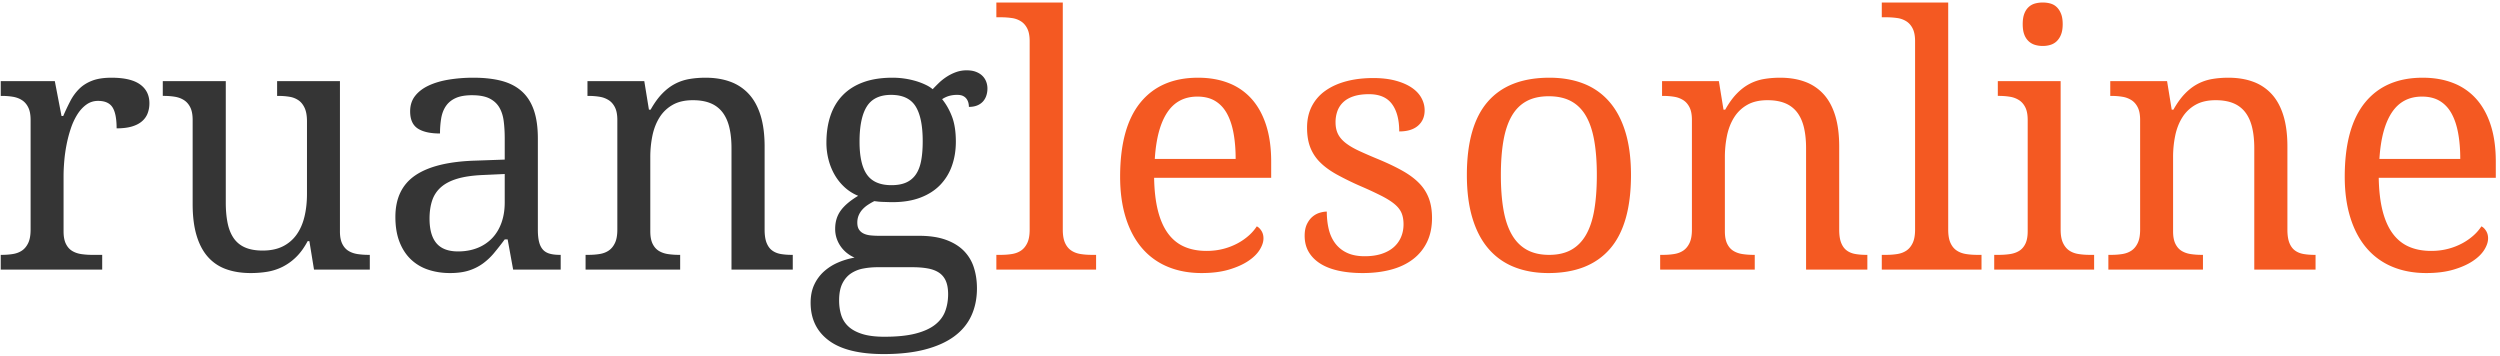
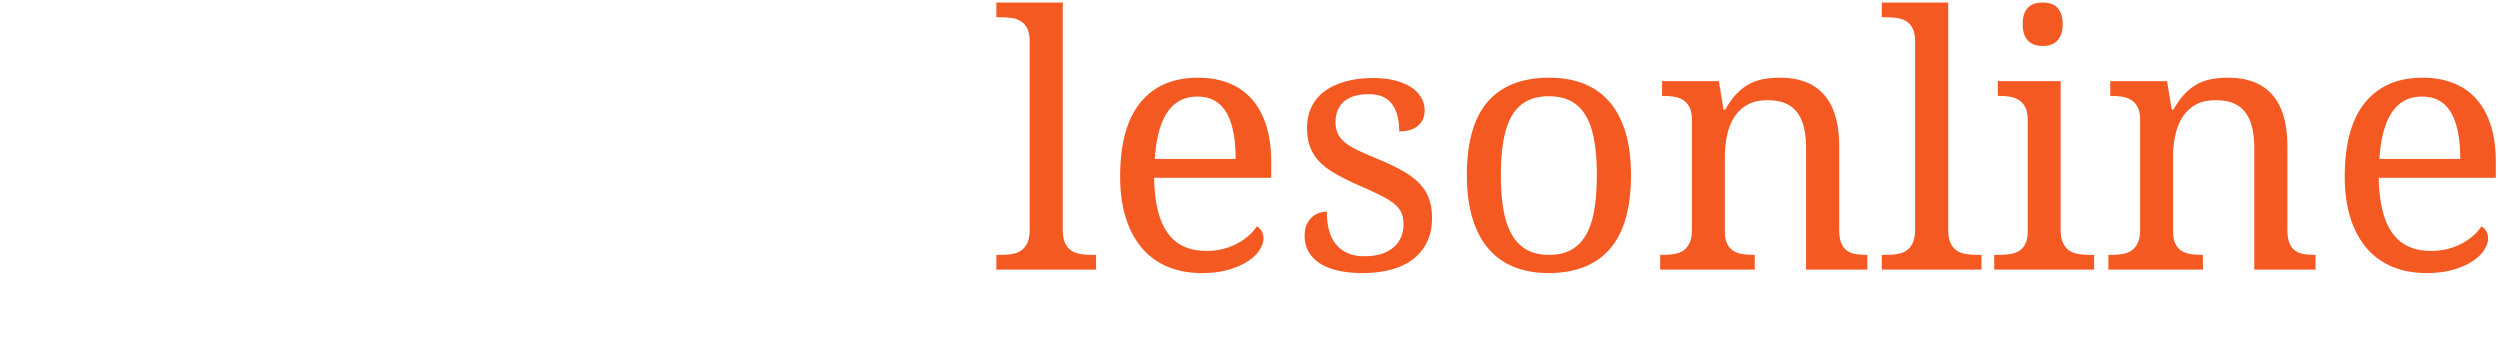
<svg xmlns="http://www.w3.org/2000/svg" width="379" height="54" viewBox="0 0 379 54">
  <g fill="none" fill-rule="nonzero">
-     <path fill="#353535" d="M15.492 40.874H.112v-2.238h.156c.607 0 1.175-.043 1.705-.13.529-.087.989-.265 1.379-.533.39-.27.702-.655.936-1.158.234-.503.352-1.17.352-2.004V18.182c0-.78-.117-1.41-.352-1.886-.234-.478-.55-.846-.95-1.106-.399-.26-.862-.434-1.391-.52-.53-.087-1.09-.131-1.68-.131H.113v-2.238h8.197l1.015 5.283h.26c.347-.798.703-1.549 1.068-2.251a7.43 7.43 0 0 1 1.34-1.848c.529-.529 1.183-.945 1.964-1.249.781-.304 1.761-.455 2.94-.455 1.944 0 3.388.338 4.334 1.015.945.676 1.418 1.63 1.418 2.862a4.2 4.2 0 0 1-.273 1.536 2.99 2.99 0 0 1-.872 1.21c-.398.339-.91.599-1.535.781-.625.182-1.388.273-2.29.273 0-1.474-.208-2.537-.625-3.188-.416-.65-1.145-.976-2.186-.976-.66 0-1.25.187-1.77.56-.52.373-.975.868-1.365 1.484a9.778 9.778 0 0 0-.99 2.12 19.292 19.292 0 0 0-.65 2.46 23.08 23.08 0 0 0-.352 2.511c-.07.833-.104 1.588-.104 2.264v8.38c0 .78.118 1.41.352 1.886.234.478.55.837.95 1.08.398.243.863.404 1.392.482.529.078 1.088.117 1.678.117h1.484v2.236zM51.534 35.071c0 .781.118 1.41.352 1.887.234.477.55.837.95 1.08.398.243.862.404 1.391.482.53.078 1.09.117 1.68.117h.155v2.238h-8.457l-.703-4.32h-.26c-.538 1.006-1.132 1.821-1.783 2.446a8.166 8.166 0 0 1-2.068 1.47 8.192 8.192 0 0 1-2.29.729c-.799.13-1.631.195-2.498.195-1.406 0-2.655-.2-3.748-.599a6.627 6.627 0 0 1-2.758-1.873c-.747-.85-1.315-1.935-1.705-3.253-.39-1.319-.586-2.889-.586-4.71V18.18c0-.78-.117-1.41-.351-1.887-.234-.477-.551-.845-.95-1.105-.4-.26-.863-.434-1.392-.52-.53-.087-1.089-.131-1.679-.131h-.156V12.3h9.55v18.398c0 1.163.092 2.195.274 3.097.182.902.486 1.666.91 2.29a3.999 3.999 0 0 0 1.718 1.419c.72.32 1.618.481 2.693.481 1.18 0 2.19-.208 3.032-.624a5.599 5.599 0 0 0 2.082-1.757c.547-.754.95-1.66 1.21-2.719.261-1.058.391-2.23.391-3.513V18.39c0-.833-.117-1.505-.351-2.017-.235-.512-.547-.901-.937-1.17a3.35 3.35 0 0 0-1.38-.534c-.528-.086-1.096-.13-1.704-.13h-.156v-2.238h9.525v22.77zM71.572 14.435c-1.023 0-1.852.143-2.485.429-.633.286-1.127.69-1.483 1.21-.356.52-.594 1.137-.716 1.848a13.78 13.78 0 0 0-.182 2.316c-1.475 0-2.598-.251-3.37-.754-.771-.504-1.158-1.371-1.158-2.603 0-.92.252-1.7.755-2.342.503-.642 1.193-1.167 2.068-1.574.876-.408 1.896-.708 3.058-.898a23.014 23.014 0 0 1 3.722-.286c1.63 0 3.053.16 4.268.481 1.214.321 2.23.846 3.044 1.574.816.729 1.427 1.68 1.835 2.85.407 1.17.611 2.607.611 4.307v13.818c0 .746.061 1.362.183 1.848.121.486.312.876.572 1.17.26.296.603.504 1.029.625.425.122.932.182 1.522.182H85v2.238h-7.208l-.833-4.58h-.443a47.408 47.408 0 0 1-1.613 2.056 9.372 9.372 0 0 1-1.717 1.613 7.464 7.464 0 0 1-2.121 1.054c-.79.251-1.74.378-2.85.378-1.18 0-2.277-.17-3.292-.508a6.934 6.934 0 0 1-2.628-1.561c-.738-.703-1.314-1.587-1.73-2.654-.417-1.067-.625-2.33-.625-3.787 0-2.827 1.006-4.926 3.018-6.297 2.013-1.371 5.058-2.117 9.135-2.238l4.423-.156v-3.201c0-.955-.051-1.835-.156-2.642-.104-.807-.33-1.5-.676-2.082-.347-.581-.846-1.032-1.497-1.353-.65-.32-1.523-.481-2.616-.481zm-6.454 18.71c0 1.666.352 2.91 1.054 3.735.703.824 1.792 1.236 3.266 1.236 1.076 0 2.052-.173 2.928-.52a6.24 6.24 0 0 0 2.238-1.483c.615-.642 1.088-1.423 1.418-2.343.33-.92.494-1.943.494-3.07v-4.32l-3.409.156c-1.51.07-2.771.256-3.786.56-1.015.303-1.834.728-2.46 1.275a4.571 4.571 0 0 0-1.34 2.016c-.268.798-.403 1.718-.403 2.759zM103.113 38.636v2.238h-14.34v-2.238h.443c.607 0 1.176-.043 1.705-.13.529-.087.99-.265 1.379-.533.39-.27.703-.655.937-1.158.234-.503.351-1.17.351-2.004V18.182c0-.78-.117-1.41-.351-1.886-.234-.478-.551-.846-.95-1.106a3.574 3.574 0 0 0-1.392-.52c-.53-.087-1.089-.131-1.679-.131h-.156v-2.238h8.614l.703 4.32h.26c.555-.989 1.14-1.8 1.756-2.433.616-.633 1.267-1.128 1.952-1.483a7.367 7.367 0 0 1 2.186-.729c.772-.13 1.583-.195 2.433-.195 1.405 0 2.66.204 3.76.611a7.093 7.093 0 0 1 2.811 1.874c.772.842 1.362 1.922 1.77 3.24.407 1.319.611 2.889.611 4.71v12.596c0 .833.1 1.5.3 2.004.199.503.48.889.845 1.158.365.269.798.446 1.301.533.503.087 1.05.13 1.64.13h.182v2.238h-9.29V22.477c0-1.163-.104-2.195-.312-3.097-.209-.902-.542-1.665-1.002-2.29a4.319 4.319 0 0 0-1.809-1.419c-.746-.32-1.657-.48-2.733-.48-1.214 0-2.233.233-3.057.702a5.573 5.573 0 0 0-1.991 1.9c-.503.798-.863 1.717-1.08 2.758a16.034 16.034 0 0 0-.325 3.28v11.241c0 .781.117 1.41.351 1.887.234.478.551.837.95 1.08.399.243.863.404 1.392.482.53.078 1.089.117 1.679.117h.156v-.002zM149.695 13.42c0 .381-.057.741-.17 1.08a2.483 2.483 0 0 1-.507.884 2.366 2.366 0 0 1-.872.599c-.355.147-.776.221-1.262.221 0-.208-.026-.416-.078-.624a1.722 1.722 0 0 0-.273-.586 1.421 1.421 0 0 0-.533-.443c-.225-.112-.52-.169-.885-.169a4.44 4.44 0 0 0-1.223.156c-.365.104-.72.27-1.067.495.607.746 1.106 1.626 1.496 2.641.39 1.015.586 2.286.586 3.812 0 1.319-.2 2.538-.599 3.657a7.96 7.96 0 0 1-1.782 2.901c-.79.815-1.787 1.453-2.993 1.913-1.206.46-2.615.69-4.229.69-.208 0-.442-.005-.702-.013-.26-.01-.52-.018-.781-.026a9.063 9.063 0 0 1-.729-.052 71.427 71.427 0 0 1-.546-.065 9.219 9.219 0 0 0-.99.573 4.328 4.328 0 0 0-.82.702c-.234.26-.42.555-.56.885-.138.33-.207.694-.207 1.093 0 .433.082.78.247 1.04.164.261.394.465.69.612.294.148.646.243 1.053.287.408.043.846.064 1.315.064h6.037c1.596 0 2.95.2 4.06.6 1.11.398 2.017.949 2.72 1.652a6.274 6.274 0 0 1 1.535 2.524c.32.98.48 2.043.48 3.188 0 1.527-.281 2.907-.845 4.138-.564 1.232-1.427 2.277-2.59 3.136-1.162.859-2.632 1.522-4.41 1.99-1.779.469-3.873.703-6.285.703-3.712 0-6.488-.685-8.327-2.056-1.84-1.37-2.759-3.279-2.759-5.725 0-1.04.182-1.951.546-2.732a6.186 6.186 0 0 1 1.47-2.004 7.763 7.763 0 0 1 2.122-1.353c.798-.347 1.64-.599 2.524-.755a5.187 5.187 0 0 1-1.067-.624 4.788 4.788 0 0 1-1.613-2.186 4.469 4.469 0 0 1-.26-1.561c0-1.059.278-1.974.833-2.746.555-.772 1.44-1.523 2.654-2.251a6.837 6.837 0 0 1-2.043-1.288 7.865 7.865 0 0 1-1.51-1.874 9.155 9.155 0 0 1-.936-2.303 10.198 10.198 0 0 1-.325-2.577c0-1.544.208-2.923.625-4.138.416-1.214 1.04-2.246 1.874-3.096.833-.85 1.874-1.5 3.122-1.952 1.25-.451 2.715-.677 4.398-.677a12.55 12.55 0 0 1 3.63.534c.53.165 1.007.352 1.432.56a4.79 4.79 0 0 1 1.028.65c.26-.277.564-.585.911-.923.347-.339.737-.65 1.17-.937a6.998 6.998 0 0 1 1.42-.716 4.7 4.7 0 0 1 1.652-.286c.538 0 1.002.074 1.392.222.39.147.716.346.976.598s.455.547.586.885c.13.338.194.689.194 1.053zM127.21 45.559c0 .78.104 1.51.312 2.186a3.93 3.93 0 0 0 1.093 1.743c.52.486 1.223.868 2.108 1.145.884.278 2.003.417 3.356.417 1.909 0 3.483-.16 4.724-.482 1.24-.32 2.225-.768 2.954-1.34.728-.572 1.24-1.253 1.535-2.042.295-.79.443-1.653.443-2.59 0-.815-.118-1.487-.352-2.016a2.833 2.833 0 0 0-1.041-1.25c-.46-.303-1.028-.516-1.705-.637-.676-.122-1.457-.183-2.342-.183h-5.23c-.747 0-1.471.065-2.174.196a4.98 4.98 0 0 0-1.874.741c-.546.365-.984.876-1.314 1.535-.328.66-.493 1.519-.493 2.577zm3.096-24.072c0 2.272.378 3.938 1.132 4.996.755 1.059 1.99 1.588 3.708 1.588.868 0 1.6-.13 2.2-.39a3.47 3.47 0 0 0 1.47-1.198c.381-.537.655-1.227.82-2.068.164-.842.247-1.844.247-3.006 0-2.394-.365-4.164-1.093-5.309-.729-1.145-1.96-1.717-3.695-1.717-1.718 0-2.946.585-3.683 1.756-.737 1.171-1.106 2.954-1.106 5.348z" />
    <path fill="#F45922" d="M151.725 38.636c.607 0 1.175-.043 1.705-.13.529-.087.989-.265 1.379-.533.39-.27.702-.655.936-1.158.235-.503.352-1.17.352-2.004V6.238c0-.781-.117-1.41-.352-1.887-.234-.478-.55-.846-.95-1.106a3.427 3.427 0 0 0-1.391-.508 11.53 11.53 0 0 0-1.68-.117h-.676V.382h10.071v34.43c0 .832.113 1.5.339 2.003.225.503.538.889.937 1.158.398.269.863.446 1.392.533.529.087 1.097.13 1.704.13h.677v2.238h-15.12v-2.238h.677zM182.172 41.395c-1.926 0-3.656-.325-5.192-.975a10.278 10.278 0 0 1-3.89-2.85c-1.058-1.25-1.87-2.78-2.433-4.593-.564-1.813-.846-3.873-.846-6.18 0-4.98 1.023-8.727 3.07-11.243 2.048-2.516 4.962-3.773 8.744-3.773 1.718 0 3.262.269 4.632.807a9.032 9.032 0 0 1 3.488 2.407c.954 1.067 1.687 2.394 2.199 3.981.511 1.588.767 3.43.767 5.53v2.446h-17.747c.034 1.943.23 3.613.585 5.01.356 1.396.868 2.546 1.536 3.448.667.902 1.487 1.566 2.459 1.99.971.425 2.09.638 3.357.638.92 0 1.773-.104 2.563-.312a9.699 9.699 0 0 0 2.147-.833 8.856 8.856 0 0 0 1.705-1.183 6.88 6.88 0 0 0 1.21-1.392c.243.103.473.32.69.65.217.33.325.72.325 1.171 0 .538-.191 1.115-.573 1.73-.382.616-.963 1.184-1.744 1.705-.78.52-1.756.955-2.927 1.301-1.171.347-2.546.52-4.125.52zm-.65-26.752c-1.978 0-3.5.802-4.568 2.407-1.067 1.605-1.695 3.951-1.887 7.04h12.257c0-1.406-.103-2.69-.312-3.852-.208-1.163-.538-2.16-.989-2.993-.451-.833-1.045-1.475-1.782-1.926-.737-.45-1.644-.676-2.72-.676zM206.582 41.395c-1.336 0-2.546-.117-3.63-.351-1.084-.235-2.009-.59-2.772-1.067-.763-.478-1.353-1.067-1.77-1.77-.416-.702-.624-1.522-.624-2.459 0-.711.117-1.305.351-1.783.235-.477.52-.854.86-1.131a3.053 3.053 0 0 1 1.092-.586c.39-.113.742-.17 1.054-.17 0 .937.096 1.814.286 2.629.191.815.512 1.531.963 2.147a4.687 4.687 0 0 0 1.783 1.457c.737.356 1.643.534 2.719.534.954 0 1.795-.118 2.524-.352.729-.234 1.34-.564 1.835-.989a4.217 4.217 0 0 0 1.132-1.535c.26-.599.39-1.254.39-1.965 0-.66-.1-1.228-.299-1.705-.2-.477-.546-.923-1.041-1.34-.495-.416-1.167-.842-2.017-1.275a56.906 56.906 0 0 0-3.2-1.484 44.613 44.613 0 0 1-3.579-1.756c-1.014-.564-1.852-1.176-2.511-1.835a6.524 6.524 0 0 1-1.484-2.25c-.33-.842-.494-1.844-.494-3.006 0-1.215.238-2.29.715-3.227a6.49 6.49 0 0 1 2.043-2.355c.885-.634 1.943-1.115 3.175-1.445 1.232-.33 2.603-.494 4.112-.494 1.266 0 2.385.13 3.357.39.971.26 1.787.612 2.446 1.054.66.443 1.154.963 1.483 1.562.33.598.495 1.227.495 1.886 0 .972-.334 1.748-1.003 2.33-.667.58-1.617.871-2.85.871 0-1.787-.368-3.175-1.105-4.163-.737-.99-1.895-1.484-3.474-1.484-.902 0-1.674.104-2.316.312-.642.209-1.167.504-1.575.885a3.462 3.462 0 0 0-.898 1.353 4.95 4.95 0 0 0-.286 1.718c0 .676.122 1.262.365 1.756.243.495.629.95 1.158 1.367.529.416 1.214.82 2.055 1.21.842.39 1.852.828 3.032 1.314 1.405.59 2.611 1.17 3.618 1.744 1.006.572 1.834 1.196 2.485 1.874a6.529 6.529 0 0 1 1.444 2.29c.313.85.469 1.83.469 2.94 0 1.388-.252 2.603-.755 3.644a7.178 7.178 0 0 1-2.134 2.615c-.92.703-2.025 1.228-3.318 1.574-1.292.347-2.727.521-4.306.521zM247.257 26.536c0 5.013-1.063 8.744-3.188 11.19-2.125 2.446-5.235 3.67-9.33 3.67-1.925 0-3.651-.305-5.178-.912a9.92 9.92 0 0 1-3.89-2.758c-1.068-1.232-1.883-2.78-2.447-4.645-.564-1.865-.846-4.047-.846-6.545 0-4.98 1.054-8.683 3.162-11.112 2.108-2.43 5.227-3.644 9.356-3.644 1.926 0 3.652.3 5.179.898a9.864 9.864 0 0 1 3.89 2.733c1.067 1.223 1.882 2.758 2.446 4.606.564 1.847.846 4.02.846 6.519zm-19.726 0c0 1.978.13 3.721.39 5.23.26 1.51.681 2.772 1.263 3.787.58 1.015 1.336 1.782 2.264 2.303.928.52 2.06.781 3.396.781 1.336 0 2.464-.26 3.383-.78.92-.521 1.666-1.29 2.238-2.304.573-1.015.985-2.277 1.236-3.786.252-1.51.378-3.253.378-5.231 0-1.978-.13-3.713-.39-5.205s-.677-2.737-1.25-3.734c-.573-.998-1.323-1.748-2.25-2.251-.93-.503-2.061-.755-3.397-.755-1.336 0-2.464.252-3.383.755-.92.503-1.666 1.253-2.238 2.25-.573.998-.99 2.243-1.25 3.735s-.39 3.227-.39 5.205zM266.02 38.636v2.238h-14.339v-2.238h.442c.607 0 1.176-.043 1.705-.13.53-.087.99-.265 1.38-.533.39-.27.702-.655.936-1.158.234-.503.351-1.17.351-2.004V18.182c0-.78-.117-1.41-.351-1.886-.234-.478-.551-.846-.95-1.106a3.574 3.574 0 0 0-1.392-.52c-.529-.087-1.089-.131-1.679-.131h-.156v-2.238h8.614l.703 4.32h.26c.555-.989 1.14-1.8 1.756-2.433.616-.633 1.267-1.128 1.952-1.483a7.367 7.367 0 0 1 2.186-.729c.772-.13 1.583-.195 2.433-.195 1.405 0 2.66.204 3.76.611a7.093 7.093 0 0 1 2.811 1.874c.772.842 1.362 1.922 1.77 3.24.407 1.319.611 2.889.611 4.71v12.596c0 .833.1 1.5.3 2.004.199.503.48.889.845 1.158.365.269.798.446 1.301.533.504.087 1.05.13 1.64.13h.182v2.238h-9.29V22.477c0-1.163-.104-2.195-.312-3.097-.208-.902-.542-1.665-1.002-2.29a4.322 4.322 0 0 0-1.809-1.419c-.746-.32-1.657-.48-2.733-.48-1.214 0-2.233.233-3.057.702a5.573 5.573 0 0 0-1.991 1.9c-.503.798-.863 1.717-1.08 2.758a16.034 16.034 0 0 0-.326 3.28v11.241c0 .781.118 1.41.352 1.887.234.478.55.837.95 1.08.398.243.863.404 1.392.482.529.078 1.088.117 1.678.117h.157v-.002zM285.954 38.636c.607 0 1.176-.043 1.705-.13.53-.087.99-.265 1.38-.533.39-.27.702-.655.936-1.158.234-.503.351-1.17.351-2.004V6.238c0-.781-.117-1.41-.351-1.887-.234-.478-.551-.846-.95-1.106a3.427 3.427 0 0 0-1.392-.508 11.53 11.53 0 0 0-1.679-.117h-.676V.382h10.07v34.43c0 .832.114 1.5.34 2.003.225.503.537.889.936 1.158.399.269.863.446 1.392.533.53.087 1.097.13 1.705.13h.676v2.238h-15.12v-2.238h.677zM303.026 38.636c.59 0 1.15-.038 1.678-.117.53-.078.994-.238 1.392-.481.4-.243.716-.603.95-1.08.234-.477.352-1.106.352-1.887V18.18c0-.78-.118-1.409-.352-1.886-.234-.477-.55-.846-.95-1.106a3.574 3.574 0 0 0-1.392-.52c-.529-.087-1.088-.13-1.678-.13h-.157V12.3h9.525v22.51c0 .833.118 1.5.352 2.004.234.503.546.888.936 1.157.39.27.855.447 1.392.534.538.086 1.102.13 1.692.13h.703v2.238h-15.146v-2.238h.703zm3.617-34.975c0-.625.078-1.145.234-1.561.156-.417.373-.755.65-1.015.278-.261.6-.443.963-.547a4.355 4.355 0 0 1 1.197-.156c.416 0 .807.052 1.17.156.365.104.681.286.95.547.27.26.486.598.651 1.015.165.416.247.936.247 1.561 0 .625-.082 1.145-.247 1.561a2.845 2.845 0 0 1-.65 1.016c-.27.26-.586.446-.95.56-.365.112-.755.169-1.171.169-.434 0-.833-.057-1.197-.17a2.438 2.438 0 0 1-.963-.56 2.637 2.637 0 0 1-.65-1.015c-.156-.416-.234-.937-.234-1.56zM333.968 38.636v2.238h-14.34v-2.238h.443c.607 0 1.176-.043 1.705-.13.529-.087.989-.265 1.379-.533.39-.27.702-.655.936-1.158.235-.503.352-1.17.352-2.004V18.182c0-.78-.117-1.41-.352-1.886-.234-.478-.55-.846-.95-1.106a3.574 3.574 0 0 0-1.391-.52c-.53-.087-1.09-.131-1.679-.131h-.156v-2.238h8.614l.702 4.32h.26c.555-.989 1.141-1.8 1.757-2.433.616-.633 1.266-1.128 1.952-1.483a7.367 7.367 0 0 1 2.186-.729c.772-.13 1.583-.195 2.433-.195 1.405 0 2.659.204 3.76.611a7.093 7.093 0 0 1 2.81 1.874c.773.842 1.363 1.922 1.77 3.24.408 1.319.612 2.889.612 4.71v12.596c0 .833.1 1.5.299 2.004.2.503.481.889.846 1.158.364.269.798.446 1.301.533.503.087 1.05.13 1.64.13h.182v2.238h-9.29V22.477c0-1.163-.105-2.195-.313-3.097-.208-.902-.542-1.665-1.002-2.29a4.322 4.322 0 0 0-1.808-1.419c-.746-.32-1.657-.48-2.733-.48-1.214 0-2.234.233-3.058.702a5.573 5.573 0 0 0-1.99 1.9c-.504.798-.863 1.717-1.08 2.758a16.034 16.034 0 0 0-.326 3.28v11.241c0 .781.117 1.41.351 1.887.235.478.551.837.95 1.08.399.243.863.404 1.392.482.53.078 1.089.117 1.679.117h.157v-.002zM367.824 41.395c-1.926 0-3.656-.325-5.192-.975a10.278 10.278 0 0 1-3.89-2.85c-1.058-1.25-1.87-2.78-2.433-4.593-.564-1.813-.846-3.873-.846-6.18 0-4.98 1.023-8.727 3.07-11.243 2.048-2.516 4.962-3.773 8.744-3.773 1.718 0 3.262.269 4.632.807a9.032 9.032 0 0 1 3.488 2.407c.954 1.067 1.687 2.394 2.199 3.981.511 1.588.767 3.43.767 5.53v2.446h-17.747c.034 1.943.23 3.613.585 5.01.356 1.396.868 2.546 1.536 3.448.667.902 1.487 1.566 2.459 1.99.971.426 2.09.638 3.357.638.92 0 1.774-.104 2.563-.312a9.709 9.709 0 0 0 2.147-.833 8.856 8.856 0 0 0 1.705-1.183 6.88 6.88 0 0 0 1.21-1.392c.243.103.473.32.69.65.216.33.325.72.325 1.171 0 .538-.191 1.115-.573 1.73-.382.616-.963 1.184-1.744 1.705-.78.52-1.756.955-2.927 1.301-1.171.347-2.546.52-4.125.52zm-.65-26.752c-1.978 0-3.5.802-4.568 2.407-1.067 1.605-1.695 3.951-1.887 7.04h12.257c0-1.406-.104-2.69-.312-3.852-.207-1.163-.538-2.16-.989-2.993-.451-.833-1.045-1.475-1.782-1.926-.737-.45-1.644-.676-2.72-.676z" />
  </g>
</svg>